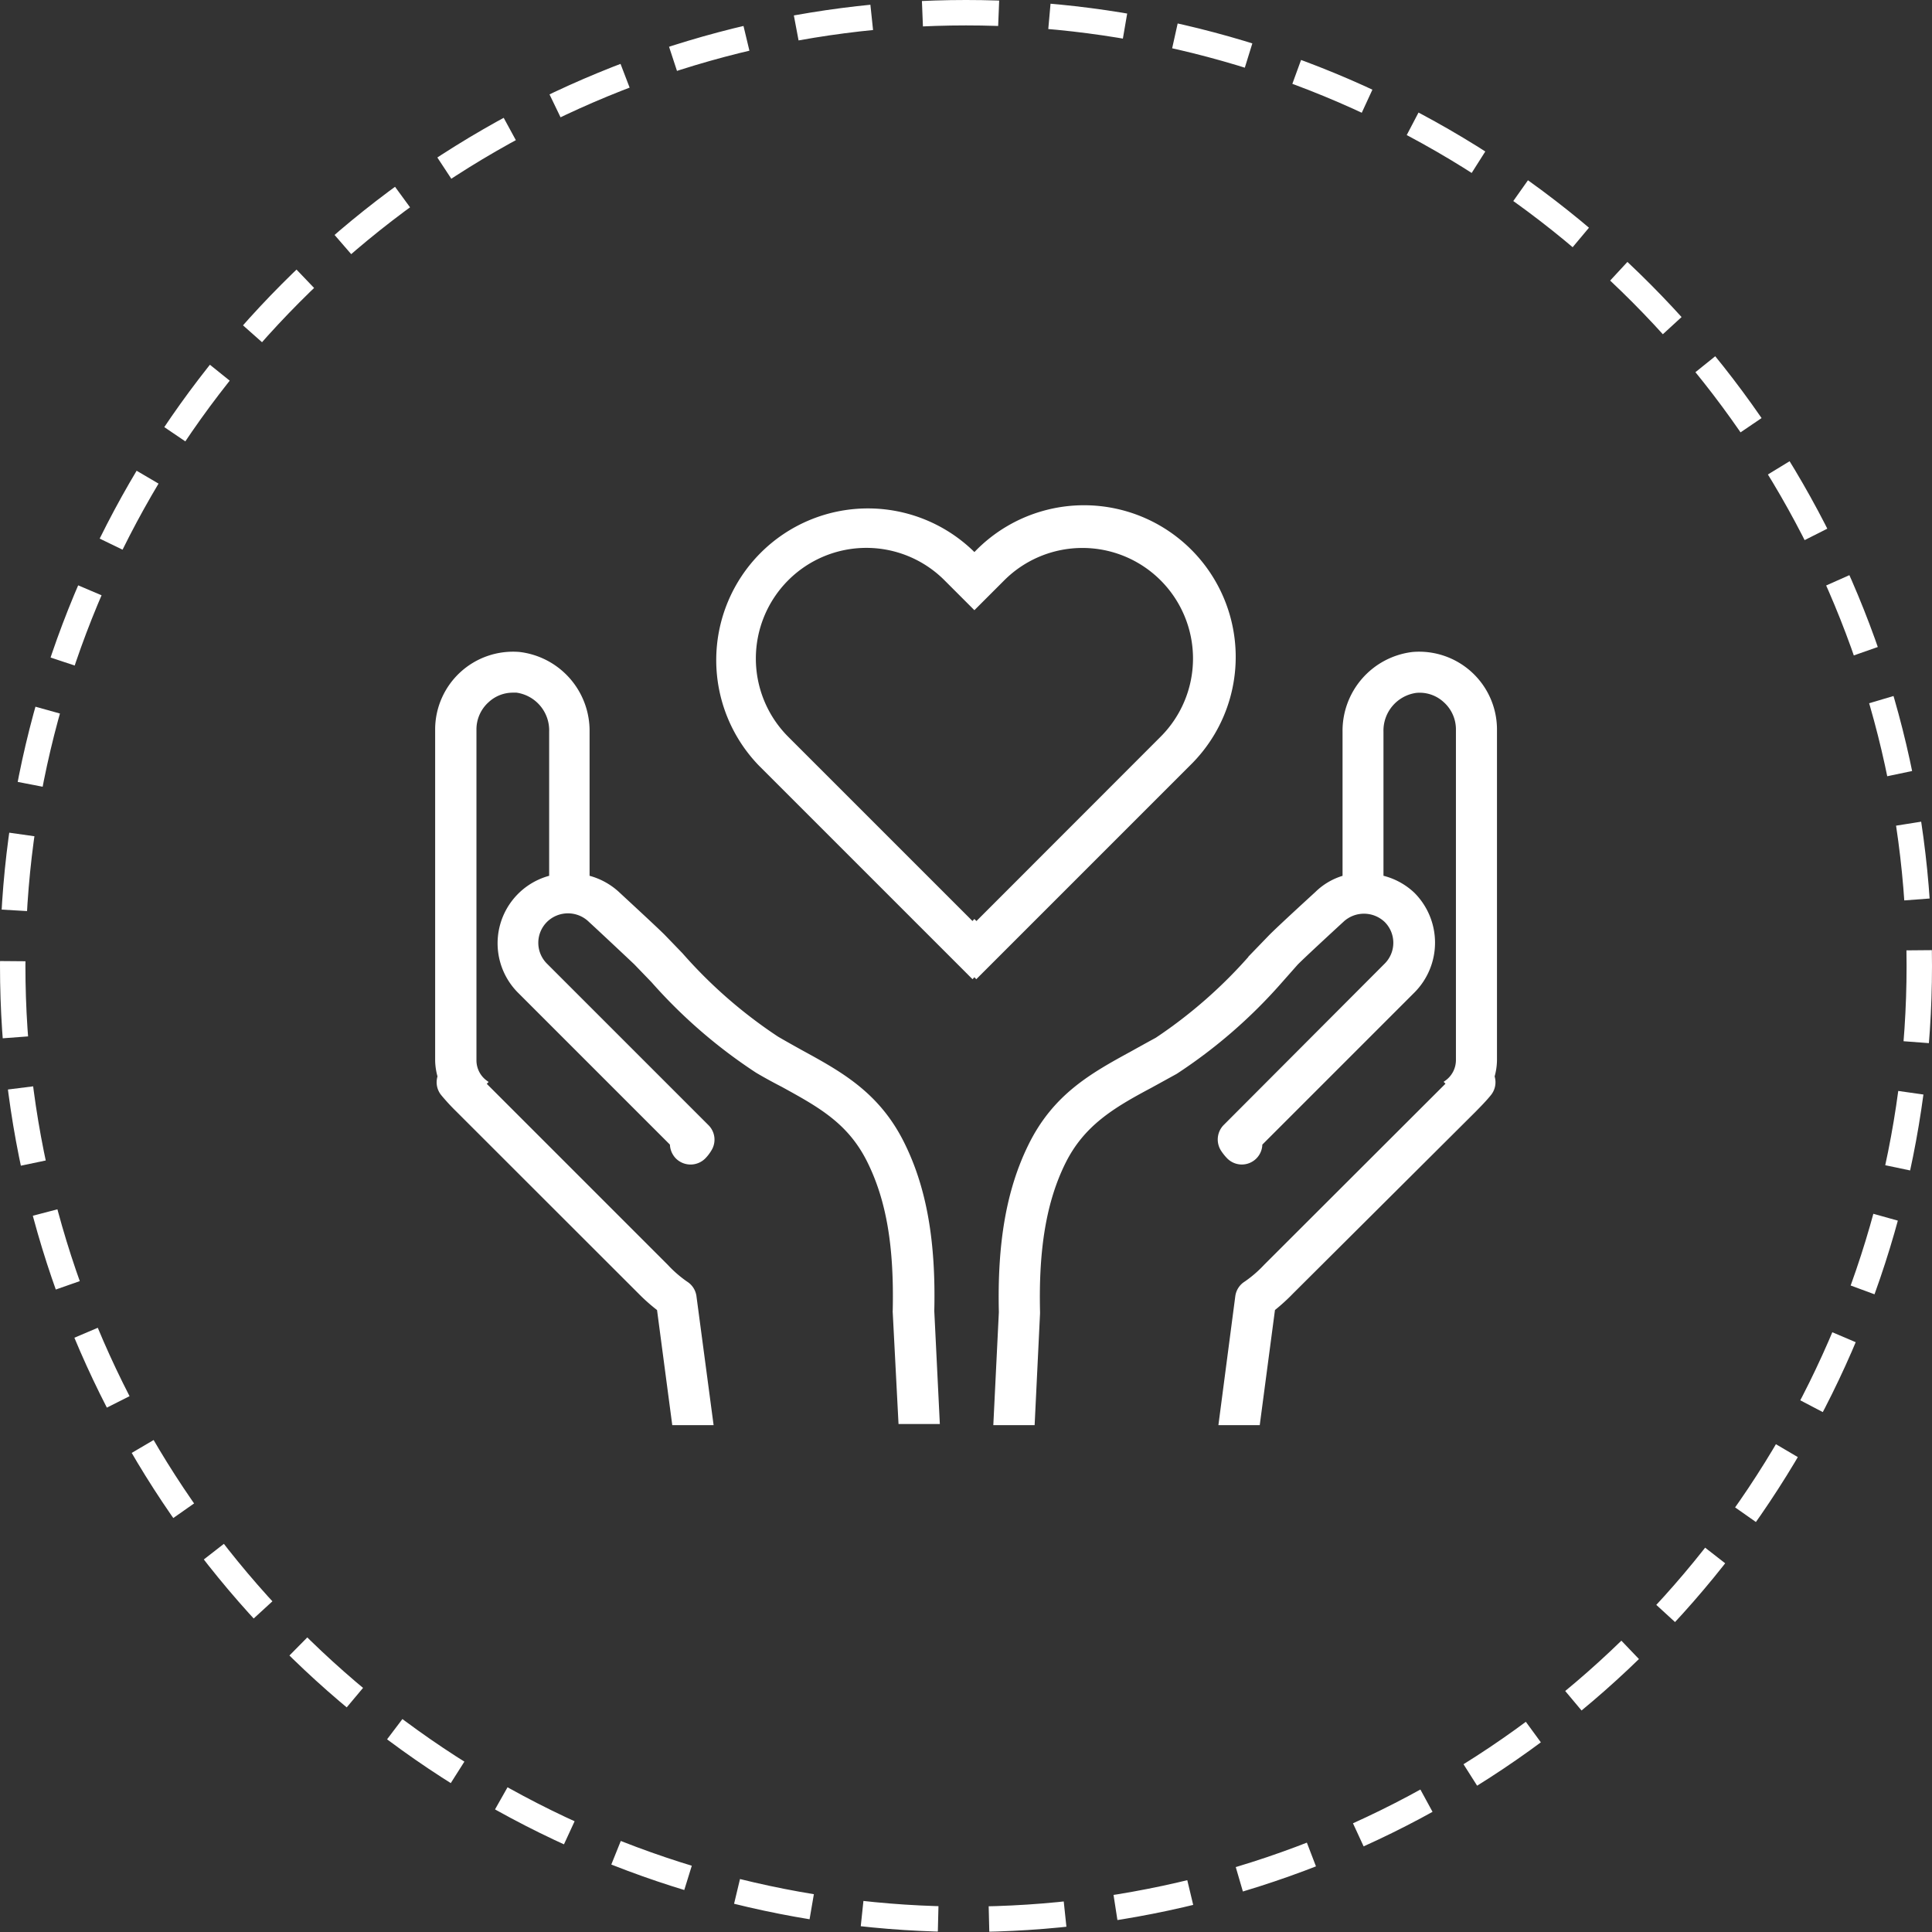
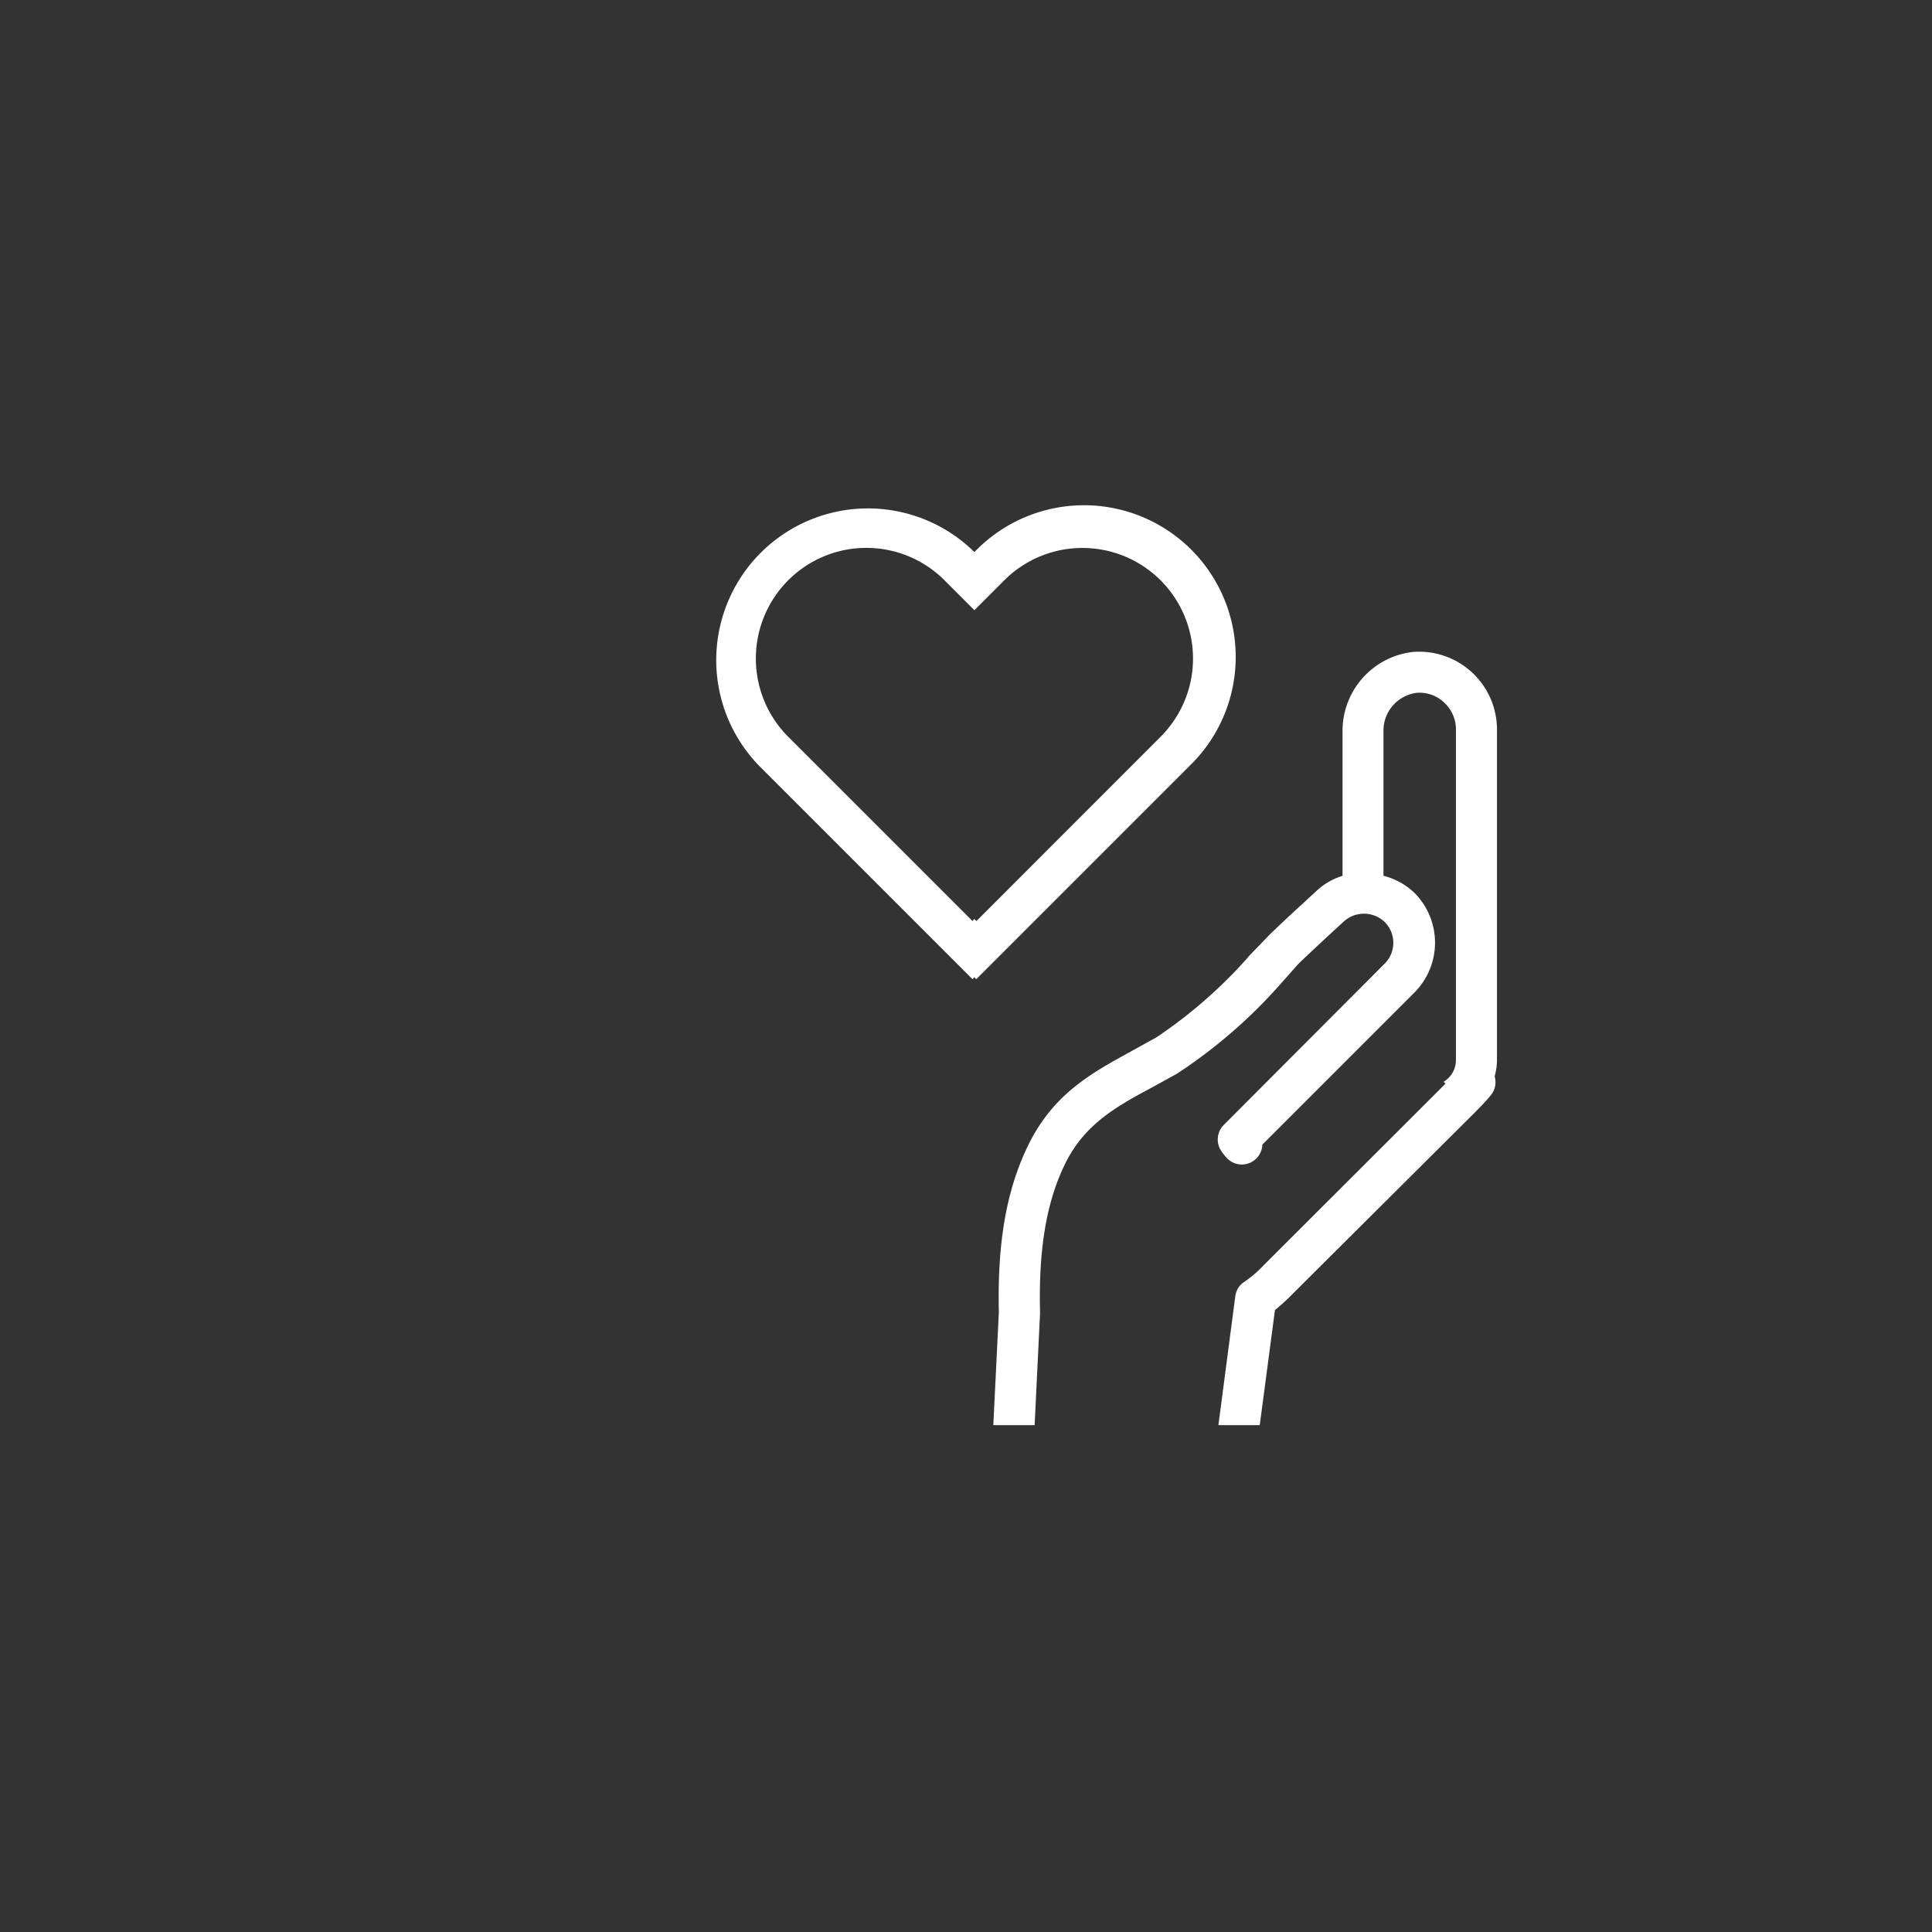
<svg xmlns="http://www.w3.org/2000/svg" viewBox="0 0 152 152">
  <rect x="0" y="0" width="152" height="152" fill="#333333" stroke="none" />
  <defs>
    <style>.cls-1{fill:none;stroke-width:2px;stroke-dasharray:6 4;}.cls-1,.cls-2{stroke:#fff;}.cls-2{fill:#fff;stroke-miterlimit:10;stroke-width:0.25px;}</style>
  </defs>
  <title>Asset 9</title>
  <g id="Layer_2" data-name="Layer 2">
    <g id="Layer_1-2" data-name="Layer 1">
-       <circle id="Ellipse_1_copy_4" data-name="Ellipse 1 copy 4" class="cls-1" cx="76" cy="76" r="75" />
      <path class="cls-2" d="M76.51,76.86l.15-.16.15.16,16.7-16.7a11.81,11.81,0,1,0-16.7-16.7l-.15.15-.15-.15a11.81,11.81,0,0,0-16.7,16.7ZM74.4,45.57l.15.15,2.11,2.11,2.11-2.11.15-.15A8.82,8.82,0,1,1,91.4,58.05L76.82,72.64l-.16-.16-.15.16L61.92,58.05a8.84,8.84,0,0,1,0-12.48,8.81,8.81,0,0,1,12.48,0Z" />
      <path class="cls-2" d="M89.06,82.82c-3.15,1.72-6.12,3.36-8.06,7.35-1.69,3.46-2.42,7.61-2.29,13.07L78.28,112h3l.42-8.67v-.11c-.12-5,.51-8.72,2-11.74s3.86-4.43,6.81-6c.64-.35,1.29-.71,2-1.1a40.2,40.2,0,0,0,8.19-7.1L102,75.81c.51-.52,2.73-2.57,3.59-3.36a2.49,2.49,0,0,1,3.44,0,2.44,2.44,0,0,1,0,3.45L96.37,88.59a1.5,1.5,0,0,0-.22,1.84,3.81,3.81,0,0,0,.5.63A1.49,1.49,0,0,0,99.19,90l12-12a5.43,5.43,0,0,0,0-7.67A5.37,5.37,0,0,0,108.72,69V57.58a3.12,3.12,0,0,1,2.68-3.19,2.91,2.91,0,0,1,2.27.76,3,3,0,0,1,1,2.19V83.41a2.11,2.11,0,0,1-.9,1.72l.13.13h0L99.55,99.59A9.49,9.49,0,0,1,98,100.93a1.48,1.48,0,0,0-.69,1.07L96,112h3l1.19-9a15.46,15.46,0,0,0,1.47-1.34L116,87.38c.4-.41.82-.83,1.2-1.3a1.48,1.48,0,0,0,.26-1.39,4.89,4.89,0,0,0,.19-1.28V57.34a6,6,0,0,0-6.52-5.92,6.12,6.12,0,0,0-5.38,6.16V69a5.1,5.1,0,0,0-2.19,1.28c-.12.11-3,2.74-3.66,3.42l-1.4,1.45A37.58,37.58,0,0,1,91,81.75C90.3,82.13,89.67,82.48,89.06,82.82Z" />
-       <path class="cls-2" d="M51.81,103,53,112h3l-1.33-10a1.48,1.48,0,0,0-.69-1.07,9.49,9.49,0,0,1-1.54-1.34L38.12,85.27h0l.13-.13a2.1,2.1,0,0,1-.89-1.72V57.34a3,3,0,0,1,1-2.19,2.92,2.92,0,0,1,2-.78l.29,0a3.12,3.12,0,0,1,2.68,3.19V69A5.38,5.38,0,0,0,40.83,78l12,12a1.53,1.53,0,0,0,.44,1.06,1.51,1.51,0,0,0,2.12,0,3.13,3.13,0,0,0,.47-.61,1.48,1.48,0,0,0-.21-1.84L42.94,75.9a2.44,2.44,0,0,1,0-3.45,2.48,2.48,0,0,1,3.49,0c.82.75,3,2.8,3.55,3.32l1.37,1.42a40.53,40.53,0,0,0,8.2,7.1c.66.39,1.32.75,2,1.1,2.95,1.62,5.28,2.9,6.81,6s2.11,6.75,2,11.74a.4.4,0,0,0,0,.11l.45,8.67h3l-.43-8.76c.13-5.46-.6-9.61-2.29-13.07-1.94-4-4.91-5.63-8.06-7.35-.61-.34-1.24-.69-1.89-1.07a37.58,37.58,0,0,1-7.54-6.58l-1.4-1.45c-.67-.67-3.54-3.31-3.61-3.38A5.44,5.44,0,0,0,46.26,69V57.58a6.12,6.12,0,0,0-5.38-6.16,6,6,0,0,0-6.52,5.92V83.41a4.89,4.89,0,0,0,.19,1.28,1.48,1.48,0,0,0,.26,1.39,16.79,16.79,0,0,0,1.2,1.3L50.34,101.7A14.23,14.23,0,0,0,51.81,103Z" />
    </g>
  </g>
</svg>